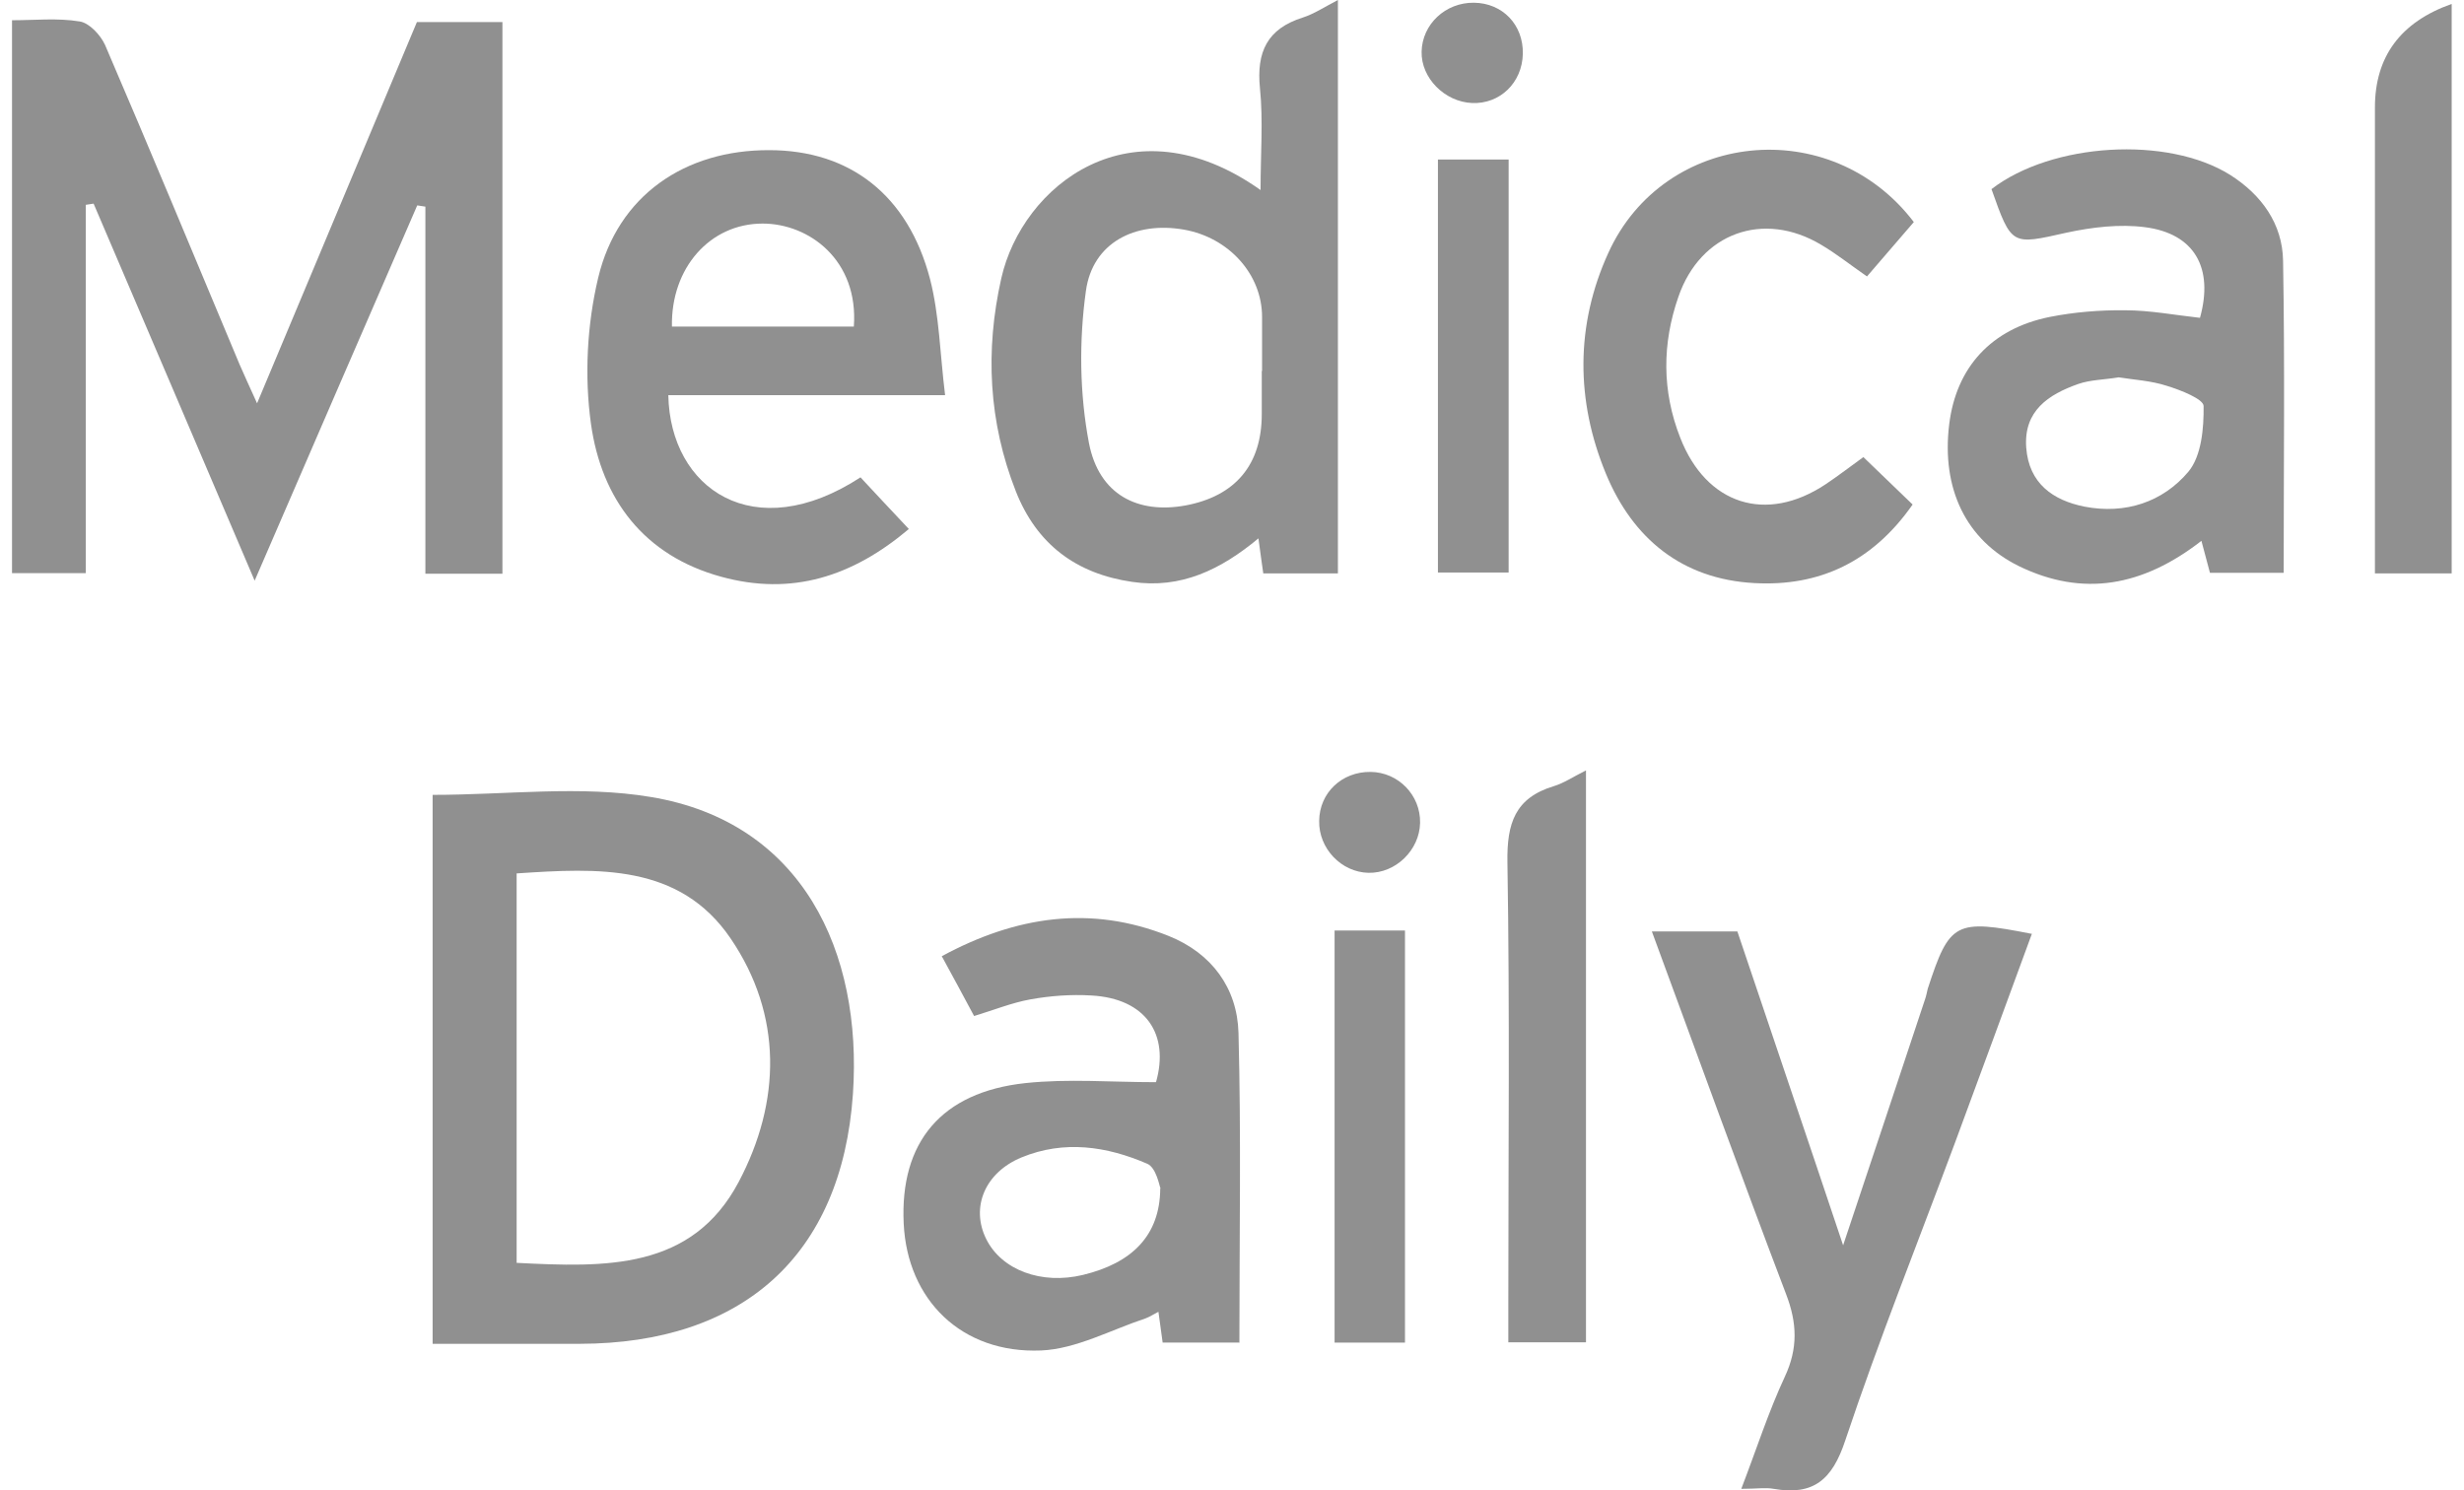
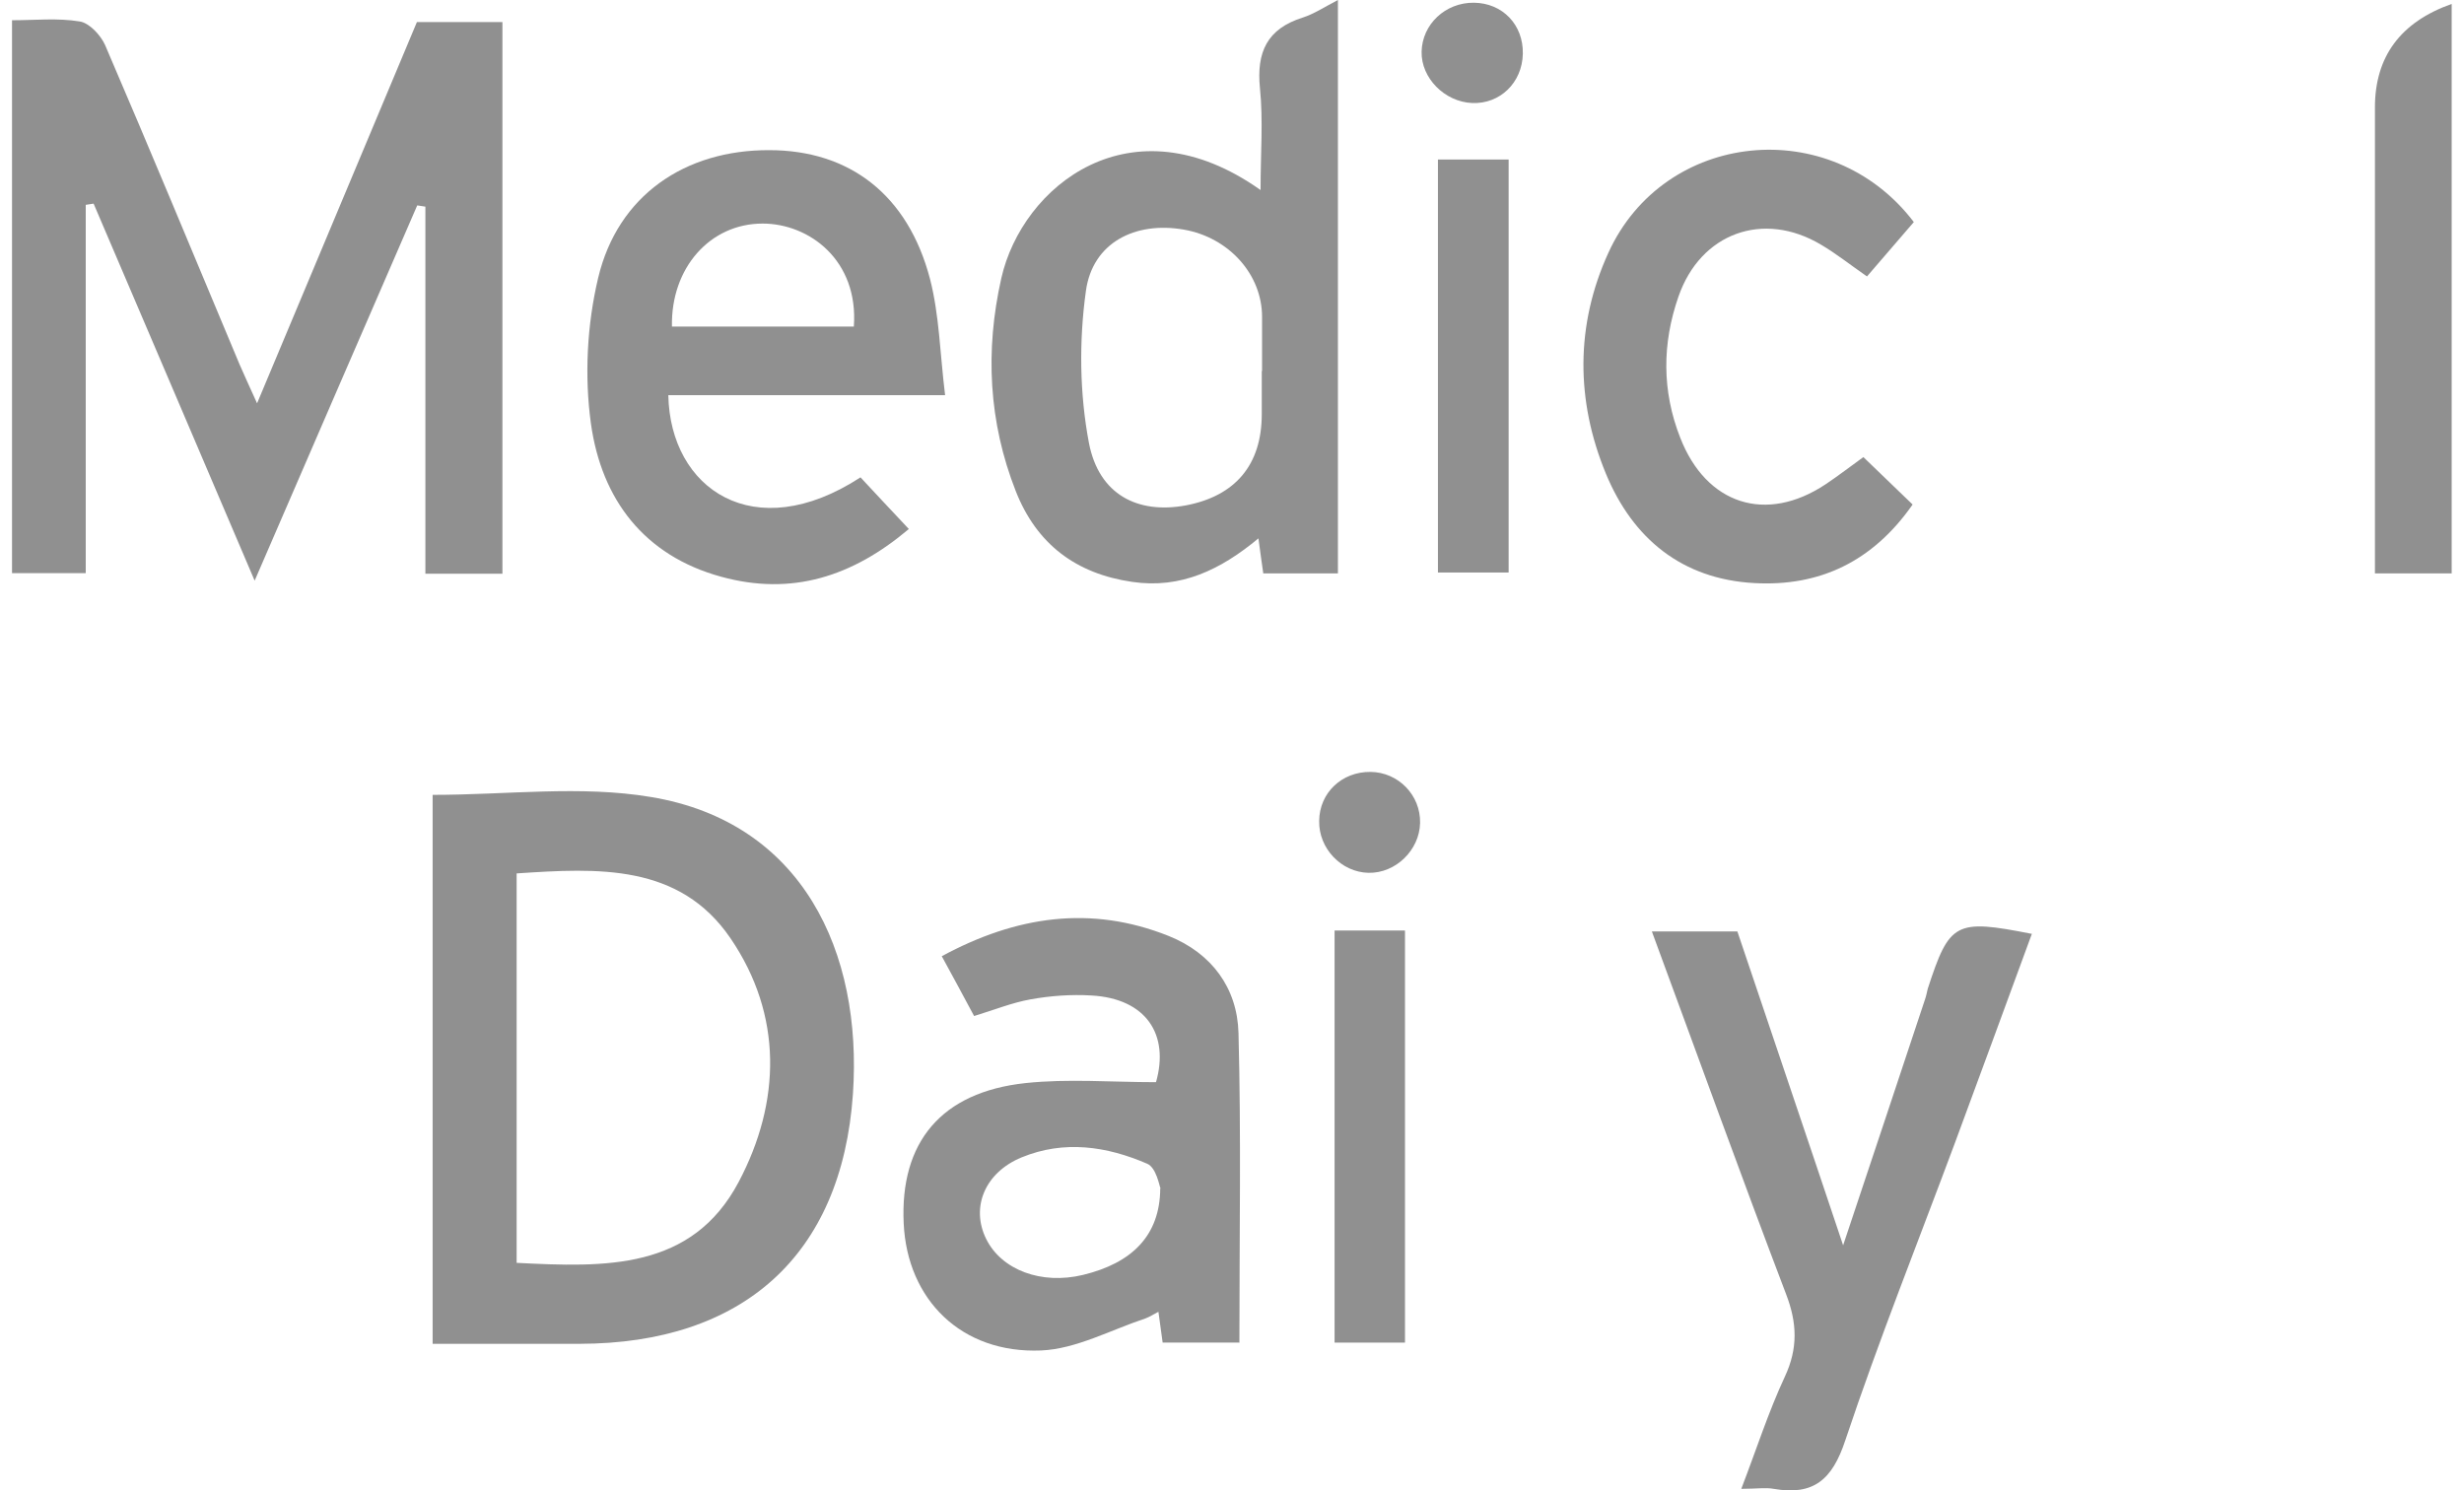
<svg xmlns="http://www.w3.org/2000/svg" id="" viewBox="0 0 80.75 49.33" width="81" height="49" style="max-width: 4.219vw; max-height: 2.552vw;">
  <defs>
    <style>.logo_cls-1{fill:#909090;}</style>
  </defs>
  <g id="">
    <g>
      <path class="logo_cls-1" d="M13.41,6.8c-1.76,4.06-3.52,8.11-5.38,12.42-1.85-4.34-3.59-8.41-5.33-12.48l-.26,.04v12.19H0V.67c.76,0,1.51-.08,2.24,.04,.32,.05,.69,.45,.84,.78,1.51,3.51,2.97,7.04,4.45,10.57,.15,.35,.31,.69,.58,1.29,1.83-4.37,3.56-8.5,5.29-12.62h2.83V18.99h-2.55V6.84c-.09-.01-.17-.03-.26-.04Z" fill="#909090" />
      <path class="logo_cls-1" d="M13.92,26.31c2.47,0,4.9-.32,7.22,.07,5.02,.83,7.01,5.13,6.69,9.83-.37,5.36-3.66,8.26-9.04,8.27-1.59,0-3.19,0-4.87,0V26.31Zm2.78,15.49c2.93,.15,5.8,.25,7.35-2.68,1.4-2.65,1.46-5.52-.27-8.06-1.69-2.48-4.39-2.33-7.08-2.15v12.89Z" fill="#909090" />
      <path class="logo_cls-1" d="M43.88,18.98h-2.47c-.05-.35-.1-.7-.16-1.16-1.24,1.03-2.56,1.68-4.18,1.44-1.86-.27-3.16-1.25-3.85-3-.9-2.29-1.02-4.65-.48-7.05,.69-3.05,4.29-5.96,8.58-2.92,0-1.2,.09-2.3-.02-3.37-.12-1.2,.24-1.97,1.42-2.34,.37-.12,.7-.34,1.16-.58V18.98Zm-2.51-6.7c0-.6,0-1.19,0-1.79,0-1.41-1.1-2.63-2.59-2.89-1.61-.28-3.02,.43-3.24,2.03-.23,1.65-.21,3.4,.1,5.03,.33,1.72,1.62,2.36,3.2,2.07,1.65-.31,2.52-1.35,2.52-3.02,0-.48,0-.95,0-1.43Z" fill="#909090" />
-       <path class="logo_cls-1" d="M72.46,17.9c-1.94,1.51-3.92,1.87-6.04,.84-1.75-.86-2.57-2.56-2.31-4.69,.23-1.89,1.39-3.17,3.33-3.56,.81-.16,1.66-.23,2.49-.22,.83,0,1.65,.16,2.48,.25,.46-1.65-.18-2.79-1.82-3-.84-.11-1.75,0-2.59,.18-1.83,.41-1.82,.45-2.49-1.44,2-1.54,5.83-1.77,7.9-.47,1.04,.66,1.73,1.62,1.75,2.84,.06,3.41,.02,6.83,.02,10.33h-2.44c-.07-.27-.16-.59-.28-1.05Zm-2.74-5.41c-.48,.08-.94,.08-1.34,.22-.99,.35-1.81,.89-1.72,2.11,.09,1.18,.88,1.74,1.93,1.95,1.35,.26,2.59-.15,3.44-1.16,.43-.52,.51-1.44,.5-2.17,0-.23-.76-.53-1.22-.67-.52-.17-1.09-.2-1.59-.28Z" fill="#909090" />
      <path class="logo_cls-1" d="M40.63,44.44h-2.55c-.05-.34-.09-.65-.14-1.02-.16,.08-.29,.17-.43,.22-1.15,.38-2.29,1.01-3.45,1.06-2.64,.11-4.43-1.68-4.55-4.2-.13-2.69,1.24-4.35,4.03-4.65,1.41-.15,2.84-.03,4.32-.03,.45-1.58-.33-2.77-2.14-2.87-.67-.04-1.36,.01-2.02,.13-.61,.11-1.2,.35-1.86,.55-.35-.66-.69-1.28-1.07-1.98,2.46-1.33,4.93-1.7,7.51-.67,1.42,.57,2.27,1.72,2.31,3.21,.09,3.38,.03,6.76,.03,10.26Zm-2.62-5.1c-.04-.09-.14-.69-.44-.82-1.34-.58-2.75-.79-4.16-.21-1.21,.5-1.69,1.65-1.17,2.7,.51,1.03,1.83,1.52,3.2,1.19,1.62-.39,2.55-1.3,2.56-2.86Z" fill="#909090" />
      <path class="logo_cls-1" d="M21.72,13.08c.06,3.1,2.83,5.02,6.36,2.72,.49,.53,1,1.07,1.6,1.71-1.87,1.58-3.88,2.22-6.21,1.58-2.56-.7-3.96-2.57-4.31-5.06-.22-1.58-.13-3.29,.24-4.84,.65-2.72,2.87-4.23,5.66-4.22,2.66,0,4.59,1.48,5.32,4.26,.31,1.2,.33,2.47,.5,3.85h-9.16Zm6.14-2.27c.16-2.2-1.48-3.41-3.02-3.41-1.74,0-3.04,1.47-3,3.41h6.02Z" fill="#909090" />
      <path class="logo_cls-1" d="M66.85,30.9c-.85,2.32-1.7,4.63-2.55,6.93-1.22,3.28-2.52,6.53-3.63,9.85-.43,1.3-1.05,1.83-2.37,1.6-.27-.05-.55,0-1.07,0,.51-1.33,.9-2.55,1.44-3.71,.44-.94,.41-1.78,.04-2.74-1.5-3.94-2.93-7.91-4.44-12h2.83c1.12,3.33,2.27,6.71,3.5,10.39,.97-2.9,1.84-5.52,2.71-8.14,.04-.11,.06-.23,.09-.35,.72-2.21,.91-2.32,3.44-1.82Z" fill="#909090" />
      <path class="logo_cls-1" d="M61.26,15.12c.57,.55,1.08,1.04,1.64,1.58-1.32,1.89-3.08,2.72-5.24,2.6-2.39-.13-4.02-1.47-4.91-3.62-1-2.42-1.01-4.92,.08-7.31,1.84-4.05,7.36-4.63,10.11-1.02-.5,.58-1.01,1.17-1.55,1.8-.55-.38-1.01-.75-1.52-1.05-1.91-1.14-3.99-.39-4.72,1.72-.54,1.55-.55,3.12,.06,4.67,.86,2.21,2.84,2.85,4.81,1.54,.42-.28,.82-.59,1.25-.9Z" fill="#909090" />
      <path class="logo_cls-1" d="M80.75,18.98h-2.55c0-.47,0-.89,0-1.31,0-4.7,0-9.41,0-14.11q0-2.53,2.54-3.43V18.98Z" fill="#909090" />
-       <path class="logo_cls-1" d="M52.08,44.43h-2.56v-1.32c0-4.86,.05-9.72-.03-14.57-.02-1.29,.25-2.13,1.54-2.52,.33-.1,.62-.3,1.06-.52v18.93Z" fill="#909090" />
      <path class="logo_cls-1" d="M47.19,5.28h2.34v13.67h-2.34V5.28Z" fill="#909090" />
      <path class="logo_cls-1" d="M46.1,44.44h-2.33v-13.64h2.33v13.64Z" fill="#909090" />
      <path class="logo_cls-1" d="M44.89,28.89c-.9-.02-1.65-.81-1.63-1.72,.01-.93,.75-1.63,1.7-1.62,.92,.01,1.66,.77,1.64,1.69-.02,.9-.81,1.67-1.71,1.65Z" fill="#909090" />
      <path class="logo_cls-1" d="M50,1.78c-.02,.96-.76,1.67-1.68,1.63-.91-.04-1.69-.83-1.67-1.7,.02-.91,.79-1.63,1.73-1.62,.95,.01,1.64,.73,1.62,1.69Z" fill="#909090" />
    </g>
  </g>
</svg>